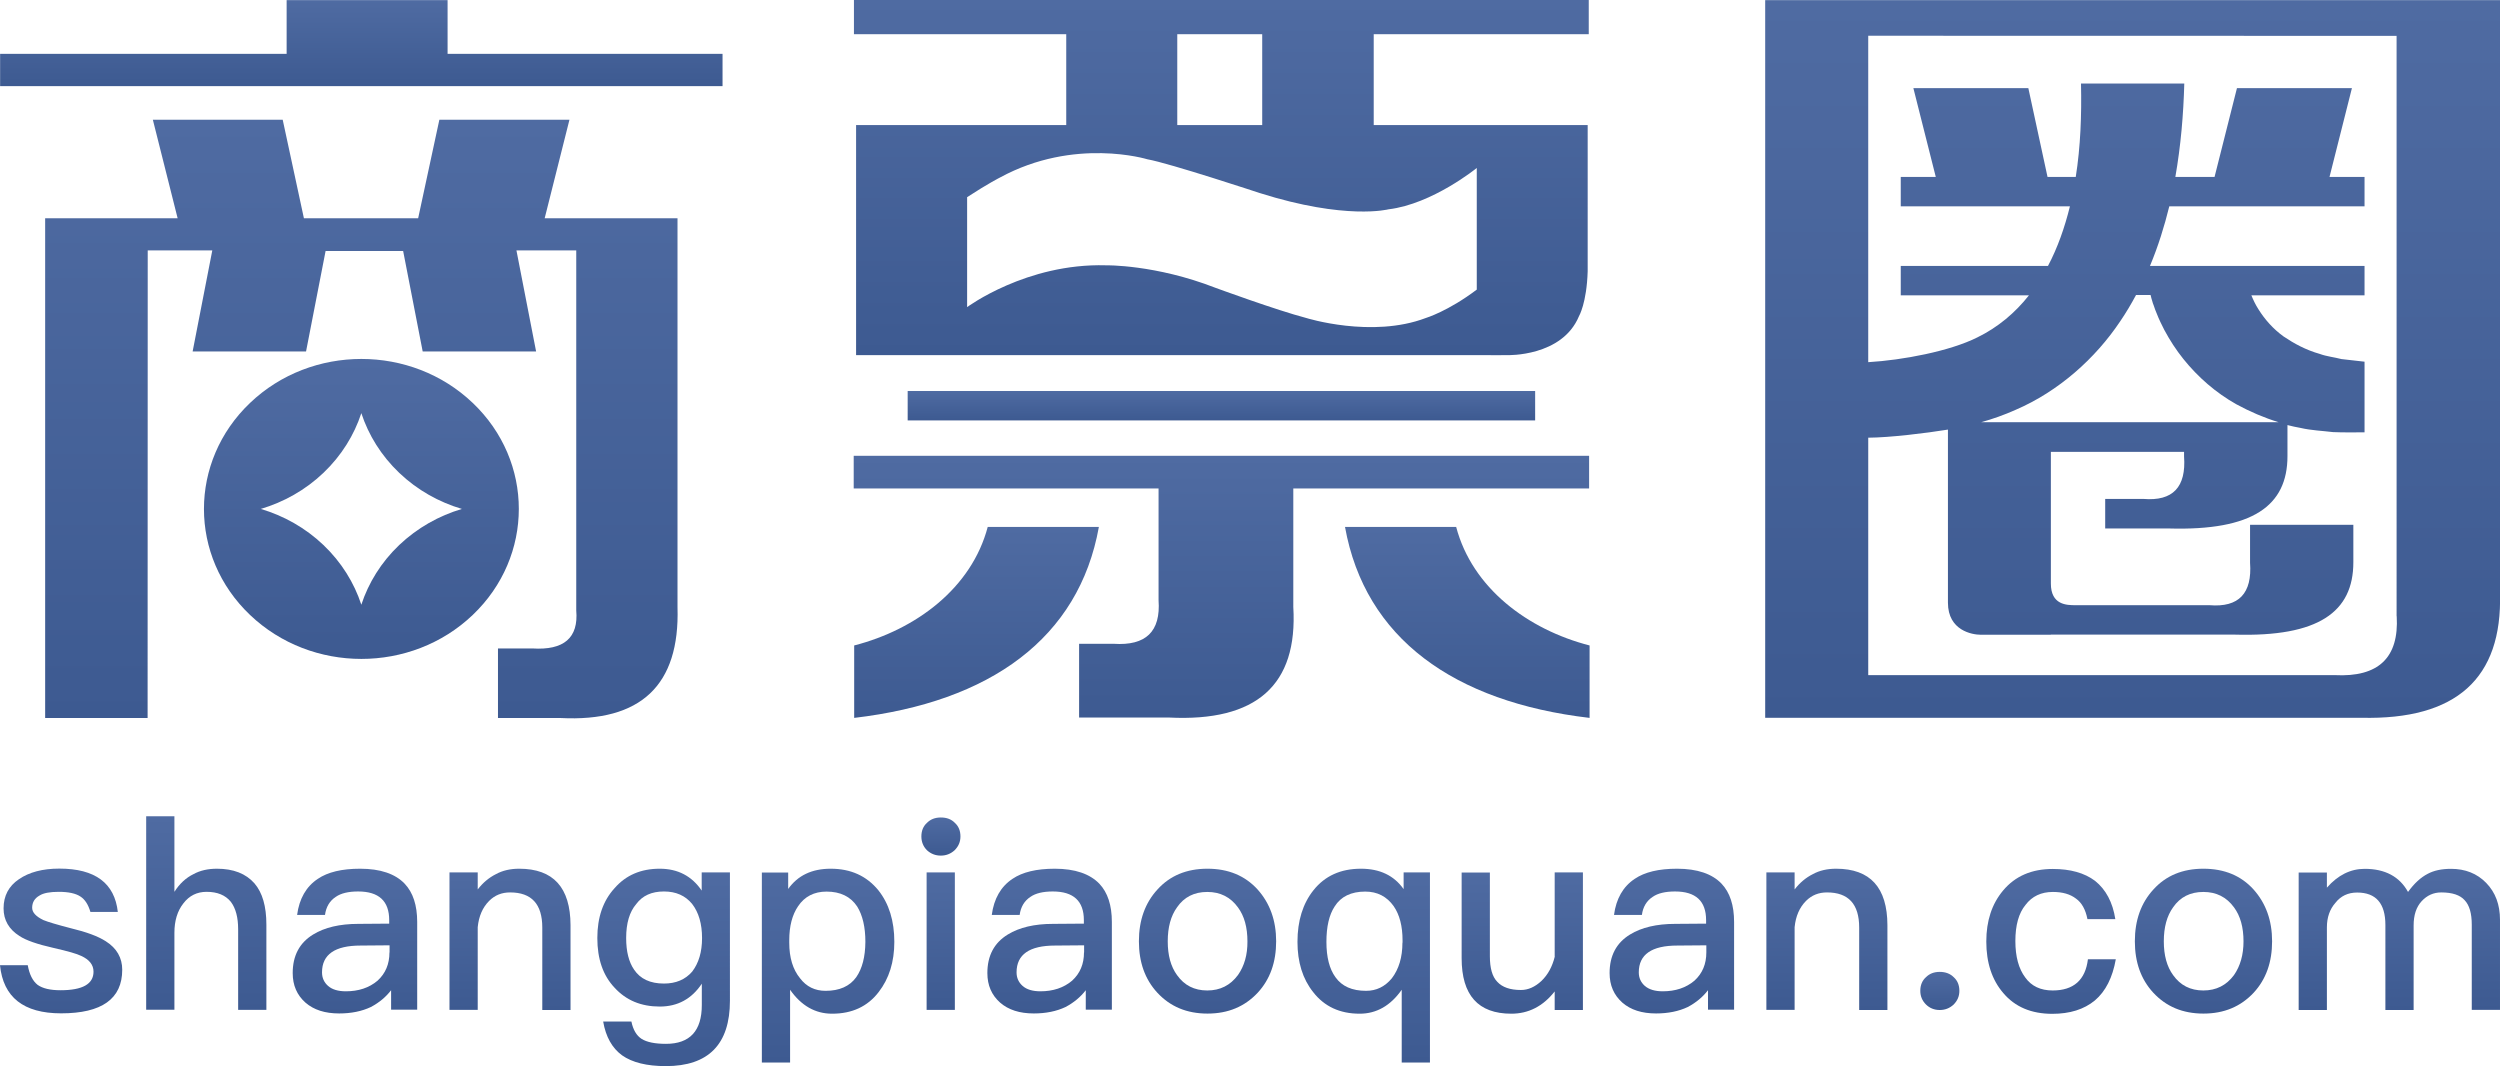
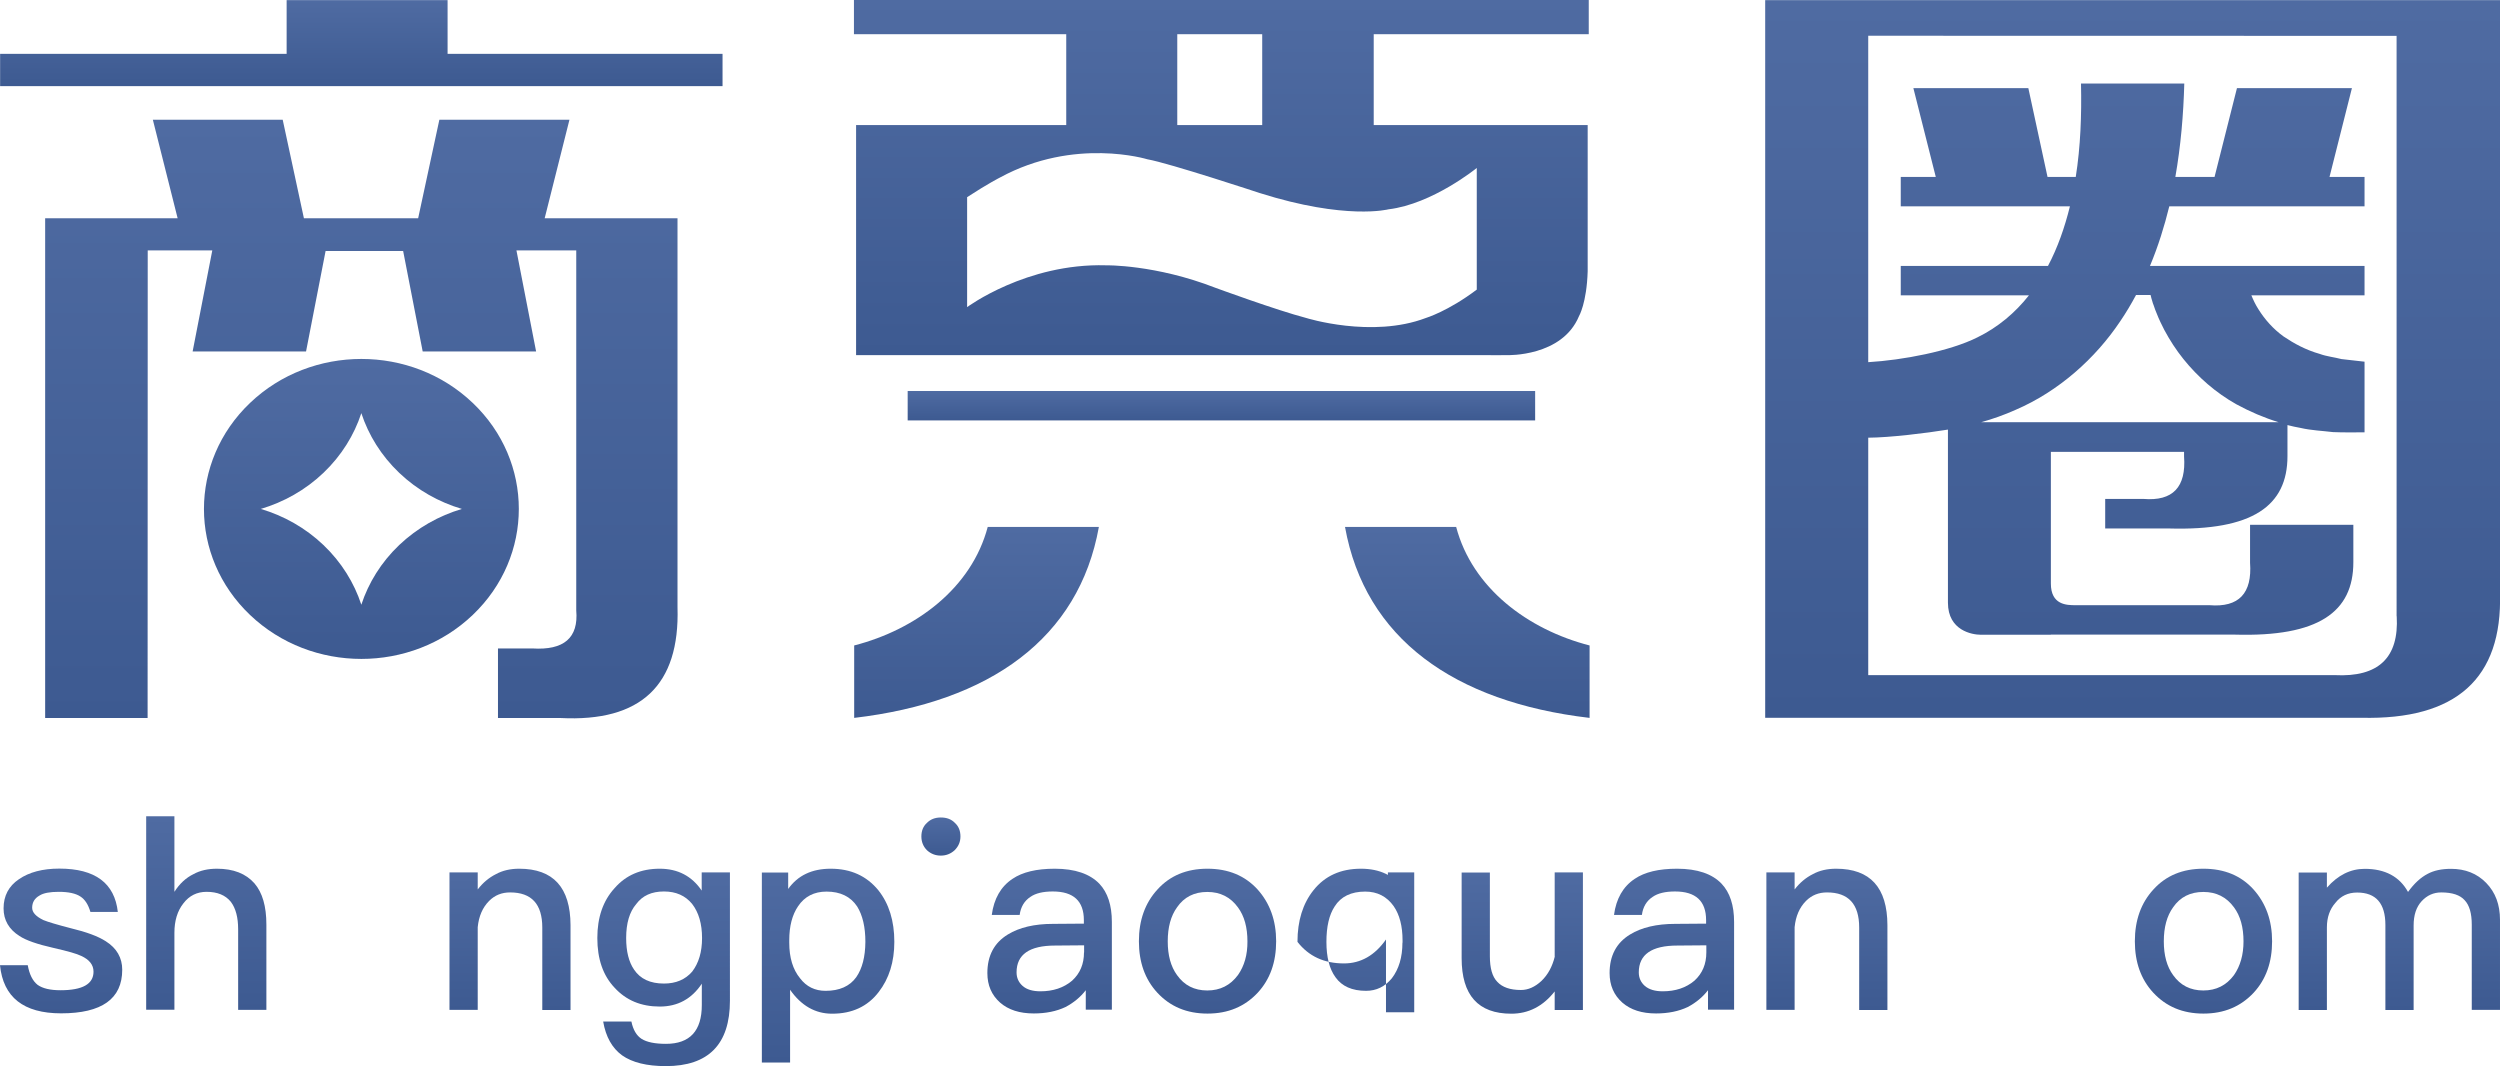
<svg xmlns="http://www.w3.org/2000/svg" version="1.1" x="0px" y="0px" width="209.85px" height="89.5px" viewBox="0 0 209.85 89.5" style="enable-background:new 0 0 209.85 89.5;" xml:space="preserve">
  <style type="text/css">
	.st0{fill:url(#SVGID_1_);}
	.st1{fill:url(#SVGID_2_);}
	.st2{fill:url(#SVGID_3_);}
	.st3{fill:url(#SVGID_4_);}
	.st4{fill:url(#SVGID_5_);}
	.st5{fill:url(#SVGID_6_);}
	.st6{fill:url(#SVGID_7_);}
	.st7{fill:url(#SVGID_8_);}
	.st8{fill:url(#SVGID_9_);}
	.st9{fill:url(#SVGID_10_);}
	.st10{fill:url(#SVGID_11_);}
	.st11{fill:url(#SVGID_12_);}
	.st12{fill:url(#SVGID_13_);}
	.st13{fill:url(#SVGID_14_);}
	.st14{fill:url(#SVGID_15_);}
	.st15{fill:url(#SVGID_16_);}
	.st16{fill:url(#SVGID_17_);}
	.st17{fill:url(#SVGID_18_);}
	.st18{fill:url(#SVGID_19_);}
	.st19{fill:url(#SVGID_20_);}
	.st20{fill:url(#SVGID_21_);}
	.st21{fill:url(#SVGID_22_);}
	.st22{fill:url(#SVGID_23_);}
	.st23{fill:url(#SVGID_24_);}
	.st24{fill:url(#SVGID_25_);}
	.st25{fill:url(#SVGID_26_);}
	.st26{fill:url(#SVGID_27_);}
	.st27{fill:url(#SVGID_28_);}
	.st28{fill:url(#SVGID_29_);}
	.st29{fill:url(#SVGID_30_);}
	.st30{fill:url(#SVGID_31_);}
	.st31{fill:url(#SVGID_32_);}
	.st32{fill:url(#SVGID_33_);}
	.st33{fill:url(#SVGID_34_);}
	.st34{fill:url(#SVGID_35_);}
	.st35{fill:url(#SVGID_36_);}
	.st36{fill:url(#SVGID_37_);}
	.st37{fill:url(#SVGID_38_);}
	.st38{fill:url(#SVGID_39_);}
	.st39{fill:url(#SVGID_40_);}
	.st40{fill:url(#SVGID_41_);}
	.st41{fill:url(#SVGID_42_);}
	.st42{fill:url(#SVGID_43_);}
	.st43{fill:url(#SVGID_44_);}
	.st44{fill:url(#SVGID_45_);}
	.st45{fill:url(#SVGID_46_);}
	.st46{fill:url(#SVGID_47_);}
	.st47{fill:url(#SVGID_48_);}
	.st48{fill:url(#SVGID_49_);}
	.st49{fill:url(#SVGID_50_);}
	.st50{fill:url(#SVGID_51_);}
	.st51{fill:url(#SVGID_52_);}
	.st52{fill:url(#SVGID_53_);}
	.st53{fill:url(#SVGID_54_);}
	.st54{fill:url(#SVGID_55_);}
	.st55{fill:url(#SVGID_56_);}
</style>
  <defs>
</defs>
  <g>
    <g>
      <linearGradient id="SVGID_1_" gradientUnits="userSpaceOnUse" x1="5.132" y1="72.922" x2="5.132" y2="85.083">
        <stop offset="0" style="stop-color:#4F6BA2" />
        <stop offset="1" style="stop-color:#3D5A91" />
      </linearGradient>
      <path class="st0" d="M8.88,79.01c-0.65-0.42-1.63-0.78-2.92-1.09c-1.16-0.3-1.93-0.53-2.32-0.69c-0.62-0.3-0.94-0.64-0.94-1.03    c0-0.46,0.21-0.8,0.62-1.03c0.33-0.21,0.86-0.31,1.61-0.31c0.82,0,1.43,0.13,1.83,0.4c0.37,0.24,0.65,0.67,0.83,1.29h2.3    c-0.27-2.42-1.9-3.64-4.91-3.64c-1.4,0-2.53,0.3-3.39,0.89c-0.86,0.58-1.29,1.4-1.29,2.45c0,0.98,0.45,1.76,1.34,2.32    c0.54,0.36,1.49,0.69,2.86,1c1.19,0.27,1.96,0.49,2.32,0.67c0.68,0.31,1.03,0.75,1.03,1.32c0,1.04-0.92,1.56-2.77,1.56    c-0.86,0-1.5-0.15-1.92-0.45c-0.42-0.33-0.69-0.88-0.83-1.65H0c0.27,2.69,1.98,4.04,5.13,4.04c3.42,0,5.13-1.22,5.13-3.66    C10.26,80.4,9.8,79.59,8.88,79.01z" />
      <linearGradient id="SVGID_2_" gradientUnits="userSpaceOnUse" x1="17.315" y1="68.527" x2="17.315" y2="84.771">
        <stop offset="0" style="stop-color:#4F6BA2" />
        <stop offset="1" style="stop-color:#3D5A91" />
      </linearGradient>
      <path class="st1" d="M18.21,72.92c-0.76,0-1.41,0.15-1.96,0.45c-0.64,0.31-1.18,0.81-1.61,1.49v-6.34h-2.37v16.24h2.37V78.3    c0-1.01,0.25-1.84,0.76-2.48c0.49-0.64,1.14-0.96,1.94-0.96c0.91,0,1.58,0.28,2.03,0.83c0.42,0.55,0.62,1.32,0.62,2.32v6.76h2.37    v-7.16c0-1.53-0.33-2.68-1-3.46C20.64,73.33,19.59,72.92,18.21,72.92z" />
      <linearGradient id="SVGID_3_" gradientUnits="userSpaceOnUse" x1="29.81" y1="72.922" x2="29.81" y2="85.083">
        <stop offset="0" style="stop-color:#4F6BA2" />
        <stop offset="1" style="stop-color:#3D5A91" />
      </linearGradient>
-       <path class="st2" d="M30.23,72.92c-1.53,0-2.71,0.28-3.55,0.85c-0.98,0.65-1.56,1.67-1.74,3.03h2.34    c0.09-0.67,0.39-1.18,0.91-1.52c0.43-0.3,1.06-0.45,1.87-0.45c1.74,0,2.61,0.8,2.61,2.41v0.29l-2.59,0.02    c-1.56,0-2.83,0.3-3.79,0.89c-1.15,0.7-1.72,1.78-1.72,3.24c0,1.03,0.36,1.85,1.07,2.48c0.7,0.61,1.64,0.91,2.83,0.91    c1.01,0,1.9-0.18,2.66-0.54c0.7-0.37,1.26-0.84,1.7-1.41v1.63h2.19v-7.36c0-1.4-0.35-2.47-1.05-3.21    C33.18,73.35,31.93,72.92,30.23,72.92z M32.69,79.95c0,0.97-0.33,1.76-1,2.37c-0.71,0.6-1.6,0.89-2.66,0.89    c-0.65,0-1.15-0.15-1.49-0.45c-0.34-0.3-0.51-0.68-0.51-1.14c0-1.5,1.08-2.25,3.24-2.25l2.43-0.02V79.95z" />
      <linearGradient id="SVGID_4_" gradientUnits="userSpaceOnUse" x1="42.807" y1="72.922" x2="42.807" y2="84.771">
        <stop offset="0" style="stop-color:#4F6BA2" />
        <stop offset="1" style="stop-color:#3D5A91" />
      </linearGradient>
      <path class="st3" d="M43.58,72.92c-0.74,0-1.39,0.15-1.94,0.45c-0.6,0.3-1.11,0.73-1.54,1.29v-1.43h-2.37v11.54h2.37v-6.94    c0.09-0.92,0.41-1.66,0.96-2.21c0.48-0.48,1.06-0.71,1.76-0.71c1.8,0,2.7,0.98,2.7,2.95v6.92h2.37v-7.12    C47.88,74.5,46.45,72.92,43.58,72.92z" />
      <linearGradient id="SVGID_5_" gradientUnits="userSpaceOnUse" x1="55.704" y1="72.922" x2="55.704" y2="89.501">
        <stop offset="0" style="stop-color:#4F6BA2" />
        <stop offset="1" style="stop-color:#3D5A91" />
      </linearGradient>
      <path class="st4" d="M58.91,74.77c-0.83-1.23-2.01-1.85-3.53-1.85c-1.58,0-2.84,0.54-3.79,1.63c-0.97,1.06-1.45,2.45-1.45,4.19    c0,1.76,0.48,3.15,1.45,4.17c0.97,1.06,2.23,1.58,3.79,1.58c1.5,0,2.68-0.64,3.53-1.92v1.79c0,2.17-1,3.26-3.01,3.26    c-0.92,0-1.61-0.14-2.05-0.42c-0.43-0.28-0.71-0.77-0.85-1.45h-2.37c0.22,1.28,0.75,2.22,1.58,2.83c0.86,0.61,2.09,0.91,3.68,0.91    c3.58,0,5.38-1.83,5.38-5.49V73.23h-2.37V74.77z M58.1,81.56c-0.58,0.67-1.37,1-2.37,1c-1.15,0-1.98-0.39-2.5-1.16    c-0.45-0.65-0.67-1.54-0.67-2.66c0-1.25,0.28-2.2,0.85-2.86c0.52-0.7,1.29-1.05,2.32-1.05c1.01,0,1.8,0.35,2.37,1.05    c0.55,0.71,0.83,1.67,0.83,2.86C58.93,79.91,58.65,80.84,58.1,81.56z" />
      <linearGradient id="SVGID_6_" gradientUnits="userSpaceOnUse" x1="69.505" y1="72.922" x2="69.505" y2="89.189">
        <stop offset="0" style="stop-color:#4F6BA2" />
        <stop offset="1" style="stop-color:#3D5A91" />
      </linearGradient>
      <path class="st5" d="M69.73,72.92c-1.58,0-2.77,0.57-3.57,1.7v-1.38h-2.21v15.95h2.37v-6.11c0.94,1.34,2.11,2.01,3.53,2.01    c1.67,0,2.97-0.6,3.9-1.81c0.88-1.13,1.32-2.54,1.32-4.22c0-1.77-0.45-3.21-1.34-4.33C72.74,73.52,71.41,72.92,69.73,72.92z     M71.87,82.03c-0.55,0.76-1.41,1.14-2.57,1.14c-0.89,0-1.61-0.35-2.14-1.05c-0.61-0.74-0.91-1.74-0.91-2.99v-0.2    c0-1.19,0.25-2.14,0.74-2.86c0.55-0.82,1.35-1.23,2.39-1.23c1.16,0,2.02,0.42,2.57,1.25c0.46,0.74,0.69,1.73,0.69,2.97    C72.63,80.31,72.38,81.3,71.87,82.03z" />
      <linearGradient id="SVGID_7_" gradientUnits="userSpaceOnUse" x1="78.977" y1="68.616" x2="78.977" y2="71.807">
        <stop offset="0" style="stop-color:#4F6BA2" />
        <stop offset="1" style="stop-color:#3D5A91" />
      </linearGradient>
      <path class="st6" d="M78.97,68.62c-0.48,0-0.86,0.15-1.16,0.45c-0.31,0.28-0.47,0.66-0.47,1.14c0,0.46,0.16,0.85,0.47,1.16    c0.33,0.3,0.71,0.45,1.16,0.45c0.45,0,0.83-0.15,1.16-0.45c0.33-0.33,0.49-0.71,0.49-1.16c0-0.48-0.16-0.86-0.47-1.14    C79.85,68.76,79.46,68.62,78.97,68.62z" />
      <linearGradient id="SVGID_8_" gradientUnits="userSpaceOnUse" x1="78.966" y1="73.235" x2="78.966" y2="84.771">
        <stop offset="0" style="stop-color:#4F6BA2" />
        <stop offset="1" style="stop-color:#3D5A91" />
      </linearGradient>
-       <rect x="77.78" y="73.23" class="st7" width="2.37" height="11.54" />
      <linearGradient id="SVGID_9_" gradientUnits="userSpaceOnUse" x1="88.114" y1="72.922" x2="88.114" y2="85.083">
        <stop offset="0" style="stop-color:#4F6BA2" />
        <stop offset="1" style="stop-color:#3D5A91" />
      </linearGradient>
      <path class="st8" d="M88.54,72.92c-1.53,0-2.71,0.28-3.55,0.85c-0.98,0.65-1.56,1.67-1.74,3.03h2.34    c0.09-0.67,0.39-1.18,0.91-1.52c0.43-0.3,1.06-0.45,1.87-0.45c1.74,0,2.61,0.8,2.61,2.41v0.29l-2.59,0.02    c-1.56,0-2.83,0.3-3.79,0.89c-1.15,0.7-1.72,1.78-1.72,3.24c0,1.03,0.36,1.85,1.07,2.48c0.7,0.61,1.64,0.91,2.83,0.91    c1.01,0,1.9-0.18,2.66-0.54c0.7-0.37,1.26-0.84,1.7-1.41v1.63h2.19v-7.36c0-1.4-0.35-2.47-1.05-3.21    C91.48,73.35,90.23,72.92,88.54,72.92z M90.99,79.95c0,0.97-0.33,1.76-1,2.37c-0.71,0.6-1.6,0.89-2.66,0.89    c-0.65,0-1.15-0.15-1.49-0.45c-0.34-0.3-0.51-0.68-0.51-1.14c0-1.5,1.08-2.25,3.24-2.25l2.43-0.02V79.95z" />
      <linearGradient id="SVGID_10_" gradientUnits="userSpaceOnUse" x1="101.346" y1="72.922" x2="101.346" y2="85.083">
        <stop offset="0" style="stop-color:#4F6BA2" />
        <stop offset="1" style="stop-color:#3D5A91" />
      </linearGradient>
      <path class="st9" d="M101.35,72.92c-1.74,0-3.14,0.58-4.19,1.74c-1.04,1.13-1.56,2.58-1.56,4.35c0,1.76,0.51,3.19,1.54,4.31    c1.09,1.18,2.49,1.76,4.22,1.76c1.73,0,3.13-0.59,4.22-1.76c1.03-1.12,1.54-2.55,1.54-4.31c0-1.74-0.52-3.19-1.56-4.35    C104.5,73.5,103.1,72.92,101.35,72.92z M103.91,81.85c-0.64,0.86-1.49,1.29-2.57,1.29c-1.09,0-1.93-0.43-2.54-1.29    c-0.52-0.71-0.78-1.66-0.78-2.83c0-1.19,0.26-2.14,0.78-2.86c0.59-0.86,1.44-1.29,2.54-1.29c1.09,0,1.94,0.43,2.57,1.29    c0.54,0.73,0.8,1.68,0.8,2.86C104.72,80.14,104.45,81.09,103.91,81.85z" />
      <linearGradient id="SVGID_11_" gradientUnits="userSpaceOnUse" x1="114.466" y1="72.922" x2="114.466" y2="89.189">
        <stop offset="0" style="stop-color:#4F6BA2" />
        <stop offset="1" style="stop-color:#3D5A91" />
      </linearGradient>
-       <path class="st10" d="M117.81,74.62c-0.8-1.13-1.99-1.7-3.57-1.7c-1.7,0-3.03,0.6-3.99,1.81c-0.89,1.12-1.34,2.56-1.34,4.33    c0,1.71,0.44,3.12,1.32,4.22c0.94,1.21,2.24,1.81,3.9,1.81c1.41,0,2.59-0.67,3.53-2.01v6.11h2.37V73.23h-2.21V74.62z     M117.72,79.13c0,1.22-0.3,2.22-0.89,2.99c-0.58,0.7-1.3,1.05-2.16,1.05c-1.18,0-2.03-0.38-2.57-1.14    c-0.51-0.7-0.76-1.69-0.76-2.97c0-1.28,0.23-2.27,0.69-2.97c0.52-0.83,1.38-1.25,2.57-1.25c1.01,0,1.81,0.41,2.39,1.23    c0.49,0.71,0.74,1.67,0.74,2.86V79.13z" />
+       <path class="st10" d="M117.81,74.62c-0.8-1.13-1.99-1.7-3.57-1.7c-1.7,0-3.03,0.6-3.99,1.81c-0.89,1.12-1.34,2.56-1.34,4.33    c0.94,1.21,2.24,1.81,3.9,1.81c1.41,0,2.59-0.67,3.53-2.01v6.11h2.37V73.23h-2.21V74.62z     M117.72,79.13c0,1.22-0.3,2.22-0.89,2.99c-0.58,0.7-1.3,1.05-2.16,1.05c-1.18,0-2.03-0.38-2.57-1.14    c-0.51-0.7-0.76-1.69-0.76-2.97c0-1.28,0.23-2.27,0.69-2.97c0.52-0.83,1.38-1.25,2.57-1.25c1.01,0,1.81,0.41,2.39,1.23    c0.49,0.71,0.74,1.67,0.74,2.86V79.13z" />
      <linearGradient id="SVGID_12_" gradientUnits="userSpaceOnUse" x1="127.787" y1="73.235" x2="127.787" y2="85.083">
        <stop offset="0" style="stop-color:#4F6BA2" />
        <stop offset="1" style="stop-color:#3D5A91" />
      </linearGradient>
      <path class="st11" d="M130.51,80.29c-0.21,0.85-0.58,1.53-1.12,2.05c-0.55,0.51-1.12,0.76-1.72,0.76c-0.91,0-1.57-0.23-1.99-0.69    c-0.42-0.43-0.62-1.15-0.62-2.14v-7.03h-2.37v7.19c0,3.11,1.39,4.66,4.17,4.66c1.44,0,2.66-0.62,3.64-1.87v1.56h2.37V73.23h-2.37    V80.29z" />
      <linearGradient id="SVGID_13_" gradientUnits="userSpaceOnUse" x1="140.349" y1="72.922" x2="140.349" y2="85.083">
        <stop offset="0" style="stop-color:#4F6BA2" />
        <stop offset="1" style="stop-color:#3D5A91" />
      </linearGradient>
      <path class="st12" d="M140.77,72.92c-1.53,0-2.71,0.28-3.55,0.85c-0.98,0.65-1.56,1.67-1.74,3.03h2.34    c0.09-0.67,0.39-1.18,0.91-1.52c0.43-0.3,1.06-0.45,1.87-0.45c1.74,0,2.61,0.8,2.61,2.41v0.29l-2.59,0.02    c-1.56,0-2.83,0.3-3.79,0.89c-1.15,0.7-1.72,1.78-1.72,3.24c0,1.03,0.36,1.85,1.07,2.48c0.7,0.61,1.64,0.91,2.83,0.91    c1.01,0,1.9-0.18,2.66-0.54c0.7-0.37,1.26-0.84,1.7-1.41v1.63h2.19v-7.36c0-1.4-0.35-2.47-1.05-3.21    C143.72,73.35,142.47,72.92,140.77,72.92z M143.23,79.95c0,0.97-0.33,1.76-1,2.37c-0.71,0.6-1.6,0.89-2.66,0.89    c-0.65,0-1.15-0.15-1.5-0.45c-0.34-0.3-0.51-0.68-0.51-1.14c0-1.5,1.08-2.25,3.24-2.25l2.43-0.02V79.95z" />
      <linearGradient id="SVGID_14_" gradientUnits="userSpaceOnUse" x1="153.347" y1="72.922" x2="153.347" y2="84.771">
        <stop offset="0" style="stop-color:#4F6BA2" />
        <stop offset="1" style="stop-color:#3D5A91" />
      </linearGradient>
      <path class="st13" d="M154.12,72.92c-0.74,0-1.39,0.15-1.94,0.45c-0.6,0.3-1.11,0.73-1.54,1.29v-1.43h-2.37v11.54h2.37v-6.94    c0.09-0.92,0.41-1.66,0.96-2.21c0.48-0.48,1.06-0.71,1.76-0.71c1.8,0,2.7,0.98,2.7,2.95v6.92h2.37v-7.12    C158.42,74.5,156.99,72.92,154.12,72.92z" />
      <linearGradient id="SVGID_15_" gradientUnits="userSpaceOnUse" x1="162.829" y1="81.58" x2="162.829" y2="84.771">
        <stop offset="0" style="stop-color:#4F6BA2" />
        <stop offset="1" style="stop-color:#3D5A91" />
      </linearGradient>
-       <path class="st14" d="M162.82,81.58c-0.48,0-0.86,0.15-1.16,0.45c-0.31,0.28-0.47,0.66-0.47,1.14c0,0.45,0.16,0.83,0.47,1.14    s0.7,0.47,1.16,0.47c0.45,0,0.83-0.15,1.16-0.45c0.33-0.33,0.49-0.71,0.49-1.16c0-0.48-0.16-0.86-0.47-1.14    C163.7,81.73,163.31,81.58,162.82,81.58z" />
      <linearGradient id="SVGID_16_" gradientUnits="userSpaceOnUse" x1="172.179" y1="72.922" x2="172.179" y2="85.083">
        <stop offset="0" style="stop-color:#4F6BA2" />
        <stop offset="1" style="stop-color:#3D5A91" />
      </linearGradient>
-       <path class="st15" d="M172.3,83.14c-1.01,0-1.78-0.36-2.3-1.09c-0.55-0.73-0.83-1.75-0.83-3.06c0-1.32,0.28-2.34,0.85-3.03    c0.55-0.73,1.32-1.09,2.3-1.09c0.82,0,1.46,0.19,1.94,0.56c0.48,0.34,0.8,0.91,0.96,1.72h2.34c-0.22-1.41-0.79-2.48-1.7-3.21    c-0.89-0.67-2.08-1-3.55-1c-1.77,0-3.16,0.6-4.17,1.81c-0.94,1.12-1.41,2.54-1.41,4.28c0,1.79,0.48,3.23,1.43,4.33    c0.98,1.16,2.35,1.74,4.11,1.74c1.47,0,2.66-0.37,3.57-1.12c0.91-0.77,1.49-1.93,1.76-3.46h-2.34    C175.05,82.26,174.06,83.14,172.3,83.14z" />
      <linearGradient id="SVGID_17_" gradientUnits="userSpaceOnUse" x1="184.953" y1="72.922" x2="184.953" y2="85.083">
        <stop offset="0" style="stop-color:#4F6BA2" />
        <stop offset="1" style="stop-color:#3D5A91" />
      </linearGradient>
      <path class="st16" d="M184.95,72.92c-1.74,0-3.14,0.58-4.19,1.74c-1.04,1.13-1.56,2.58-1.56,4.35c0,1.76,0.51,3.19,1.54,4.31    c1.09,1.18,2.49,1.76,4.22,1.76c1.73,0,3.13-0.59,4.22-1.76c1.03-1.12,1.54-2.55,1.54-4.31c0-1.74-0.52-3.19-1.56-4.35    C188.11,73.5,186.71,72.92,184.95,72.92z M187.52,81.85c-0.64,0.86-1.49,1.29-2.57,1.29c-1.09,0-1.93-0.43-2.54-1.29    c-0.52-0.71-0.78-1.66-0.78-2.83c0-1.19,0.26-2.14,0.78-2.86c0.59-0.86,1.44-1.29,2.54-1.29c1.09,0,1.94,0.43,2.57,1.29    c0.54,0.73,0.8,1.68,0.8,2.86C188.32,80.14,188.05,81.09,187.52,81.85z" />
      <linearGradient id="SVGID_18_" gradientUnits="userSpaceOnUse" x1="201.409" y1="72.922" x2="201.409" y2="84.771">
        <stop offset="0" style="stop-color:#4F6BA2" />
        <stop offset="1" style="stop-color:#3D5A91" />
      </linearGradient>
      <path class="st17" d="M208.69,74.11c-0.77-0.79-1.76-1.18-2.95-1.18c-0.79,0-1.44,0.14-1.96,0.42c-0.58,0.3-1.13,0.8-1.65,1.52    c-0.71-1.29-1.93-1.94-3.64-1.94c-1.19,0-2.25,0.53-3.17,1.58v-1.27h-2.37v11.54h2.37v-6.94c0-0.83,0.24-1.52,0.71-2.05    c0.45-0.58,1.06-0.87,1.83-0.87c1.58,0,2.37,0.91,2.37,2.72v7.14h2.37v-7.1c0-0.86,0.22-1.54,0.67-2.03    c0.45-0.49,1-0.74,1.65-0.74c0.92,0,1.58,0.22,1.96,0.65c0.4,0.42,0.6,1.1,0.6,2.05v7.16h2.37v-7.56    C209.85,75.94,209.47,74.91,208.69,74.11z" />
    </g>
    <linearGradient id="SVGID_19_" gradientUnits="userSpaceOnUse" x1="102.527" y1="38.257" x2="102.527" y2="60.257">
      <stop offset="0" style="stop-color:#4F6BA2" />
      <stop offset="1" style="stop-color:#3D5A91" />
    </linearGradient>
-     <path class="st18" d="M108.56,41h24.83v-2.74H71.66V41h25.59v9.38c0.19,2.63-1.06,3.84-3.77,3.66h-2.9v6.19h7.54   c7.35,0.37,10.83-2.72,10.44-9.28V41z" />
    <linearGradient id="SVGID_20_" gradientUnits="userSpaceOnUse" x1="81.975" y1="44.228" x2="81.975" y2="60.257">
      <stop offset="0" style="stop-color:#4F6BA2" />
      <stop offset="1" style="stop-color:#3D5A91" />
    </linearGradient>
    <path class="st19" d="M92.24,44.23h-9.33c-1.35,5.12-6,8.61-11.21,9.95v6.08C83.11,58.92,90.56,53.58,92.24,44.23z" />
    <linearGradient id="SVGID_21_" gradientUnits="userSpaceOnUse" x1="123.168" y1="44.228" x2="123.168" y2="60.257">
      <stop offset="0" style="stop-color:#4F6BA2" />
      <stop offset="1" style="stop-color:#3D5A91" />
    </linearGradient>
    <path class="st20" d="M122.23,44.23h-9.33c1.68,9.35,9.14,14.69,20.53,16.03v-6.08C128.23,52.84,123.58,49.35,122.23,44.23z" />
    <linearGradient id="SVGID_22_" gradientUnits="userSpaceOnUse" x1="102.527" y1="32.818" x2="102.527" y2="35.283">
      <stop offset="0" style="stop-color:#4F6BA2" />
      <stop offset="1" style="stop-color:#3D5A91" />
    </linearGradient>
    <rect x="76.19" y="32.82" class="st21" width="52.67" height="2.47" />
    <linearGradient id="SVGID_23_" gradientUnits="userSpaceOnUse" x1="125.57" y1="29.849" x2="125.57" y2="29.859">
      <stop offset="0" style="stop-color:#4F6BA2" />
      <stop offset="1" style="stop-color:#3D5A91" />
    </linearGradient>
    <path class="st22" d="M124.97,29.85c0.42,0.01,0.82,0.01,1.2,0H124.97z" />
    <linearGradient id="SVGID_24_" gradientUnits="userSpaceOnUse" x1="102.527" y1="0" x2="102.527" y2="29.812">
      <stop offset="0" style="stop-color:#4F6BA2" />
      <stop offset="1" style="stop-color:#3D5A91" />
    </linearGradient>
    <path class="st23" d="M89.5,10.5H71.86v19.31h54.67c0,0,4.59,0.15,6.01-3.27c0,0,0.65-1.1,0.73-3.77V10.5h-17.96V2.87h18.05V0   H71.68v2.87H89.5V10.5z M123.96,14.1v10.21c-2.41,1.82-4.27,2.38-4.27,2.38c-4.54,1.73-10.05,0-10.05,0   c-2.49-0.65-7.61-2.53-7.61-2.53c-5.06-1.97-9.2-1.89-9.2-1.89c-6.67-0.19-11.65,3.51-11.65,3.51v-9.23   c1.78-1.16,2.76-1.65,2.76-1.65c6.26-3.41,12.37-1.53,12.37-1.53c1.86,0.33,9.42,2.83,9.42,2.83c7.26,2.3,10.82,1.37,10.82,1.37   C120.24,17.13,123.96,14.1,123.96,14.1z M105.95,2.87v7.63h-7.13V2.87H105.95z" />
    <linearGradient id="SVGID_25_" gradientUnits="userSpaceOnUse" x1="30.332" y1="6.215642e-03" x2="30.332" y2="7.227">
      <stop offset="0" style="stop-color:#4F6BA2" />
      <stop offset="1" style="stop-color:#3D5A91" />
    </linearGradient>
    <polygon class="st24" points="60.65,4.52 37.57,4.52 37.57,0.01 24.06,0.01 24.06,4.52 0.01,4.52 0.01,7.23 60.65,7.23  " />
    <linearGradient id="SVGID_26_" gradientUnits="userSpaceOnUse" x1="30.332" y1="10.053" x2="30.332" y2="60.299">
      <stop offset="0" style="stop-color:#4F6BA2" />
      <stop offset="1" style="stop-color:#3D5A91" />
    </linearGradient>
    <path class="st25" d="M16.17,29.5h9.52l1.64-8.43h6.51l1.64,8.43H45l-1.65-8.48h5.02v30.22c0.2,2.3-1.03,3.36-3.69,3.19H41.8v5.84   h5.24c6.76,0.35,10.03-2.75,9.83-9.29V18.32h-8.33h-2.13h-0.69l2.08-8.27H36.88l-1.78,8.27h-0.06H33.3h-5.45h-2.28h-0.06   l-1.78-8.27H12.83l2.08,8.27h-0.39h-1.07H3.79v41.95h8.6l0.01-39.25h5.42L16.17,29.5z" />
    <linearGradient id="SVGID_27_" gradientUnits="userSpaceOnUse" x1="30.332" y1="30.129" x2="30.332" y2="55.308">
      <stop offset="0" style="stop-color:#4F6BA2" />
      <stop offset="1" style="stop-color:#3D5A91" />
    </linearGradient>
    <path class="st26" d="M39.68,33.82c-5.16-4.92-13.53-4.92-18.69,0c-5.16,4.92-5.16,12.89,0,17.8c5.16,4.92,13.53,4.92,18.69,0   C44.84,46.7,44.84,38.73,39.68,33.82z M33.51,45.75c-1.52,1.45-2.58,3.18-3.18,5.01c-0.6-1.83-1.66-3.56-3.18-5.01   c-1.52-1.45-3.34-2.46-5.26-3.03c1.92-0.57,3.74-1.58,5.26-3.03c1.52-1.45,2.58-3.18,3.18-5.01c0.6,1.83,1.66,3.56,3.18,5.01   c1.52,1.45,3.34,2.46,5.26,3.03C36.85,43.29,35.04,44.3,33.51,45.75z" />
    <linearGradient id="SVGID_28_" gradientUnits="userSpaceOnUse" x1="179.012" y1="6.180946e-03" x2="179.012" y2="60.251">
      <stop offset="0" style="stop-color:#4F6BA2" />
      <stop offset="1" style="stop-color:#3D5A91" />
    </linearGradient>
    <path class="st27" d="M209.85,0.01h-61.68v60.24h50.04c7.96,0.19,11.84-3.29,11.64-10.45V7.59c0-0.02,0.01-0.05,0.01-0.07   S209.85,0.01,209.85,0.01z M201.18,51.73c0.2,3.48-1.53,5.13-5.21,4.94h-39.15l0-19.93c1.8-0.01,4.85-0.38,6.69-0.68   c0,2.58,0,12.49,0,14.53c0,2.35,2.05,2.69,2.75,2.69s5.89,0,5.89,0v-0.01h15.46c6.99,0.2,9.93-1.89,9.93-6.07v-3.15h-8.67v3.18   c0.19,2.58-0.94,3.77-3.4,3.57c0,0-10.51,0-11.25,0c-0.75,0-2.07-0.02-2.07-1.82c0-1.81,0-11.05,0-11.05h11.18v0.38   c0.19,2.58-0.94,3.77-3.4,3.57h-3.22v2.48h5.37c6.99,0.2,9.93-1.89,9.93-6.07v-2.61c0.36,0.09,0.73,0.18,1.1,0.24   c0.91,0.21,1.82,0.24,2.72,0.35c0.89,0.04,1.77,0.02,2.65,0.02v-5.93l-1.94-0.22c-0.6-0.16-1.25-0.22-1.81-0.43   c-1.17-0.33-2.16-0.87-3.05-1.47c-0.87-0.63-1.56-1.41-2.1-2.27c-0.24-0.37-0.43-0.77-0.6-1.18h9.5v-2.47h-18.01   c0.69-1.65,1.21-3.33,1.62-5h16.39v-2.47h-2.94l1.88-7.45h-9.65l-1.88,7.45h-3.29c0.46-2.63,0.68-5.25,0.75-7.84h-8.67   c0.06,2.67-0.04,5.3-0.44,7.84h-2.37l-1.61-7.45h-9.65l1.88,7.45h-2.94v2.47h14.2c-0.44,1.78-1.03,3.47-1.84,5h-12.36v2.47h10.76   c-1.17,1.48-2.61,2.69-4.33,3.53c-2.31,1.16-6.27,1.91-9.16,2.08l0-27.4l44.35,0.01V51.73z M166.3,35.44   c0.97-0.27,1.93-0.61,2.87-1.03c3.64-1.56,6.72-4.33,8.8-7.44c0.49-0.72,0.93-1.46,1.33-2.21h1.22c0.05,0.23,0.09,0.35,0.13,0.48   c0.04,0.15,0.08,0.28,0.13,0.39c0.08,0.25,0.17,0.49,0.27,0.72c0.18,0.47,0.4,0.9,0.62,1.34c0.46,0.86,0.99,1.68,1.6,2.44   c1.22,1.52,2.74,2.85,4.46,3.81c1.14,0.62,2.33,1.13,3.54,1.5h-1.52h-6.41h-11.18H166.3z" />
  </g>
</svg>